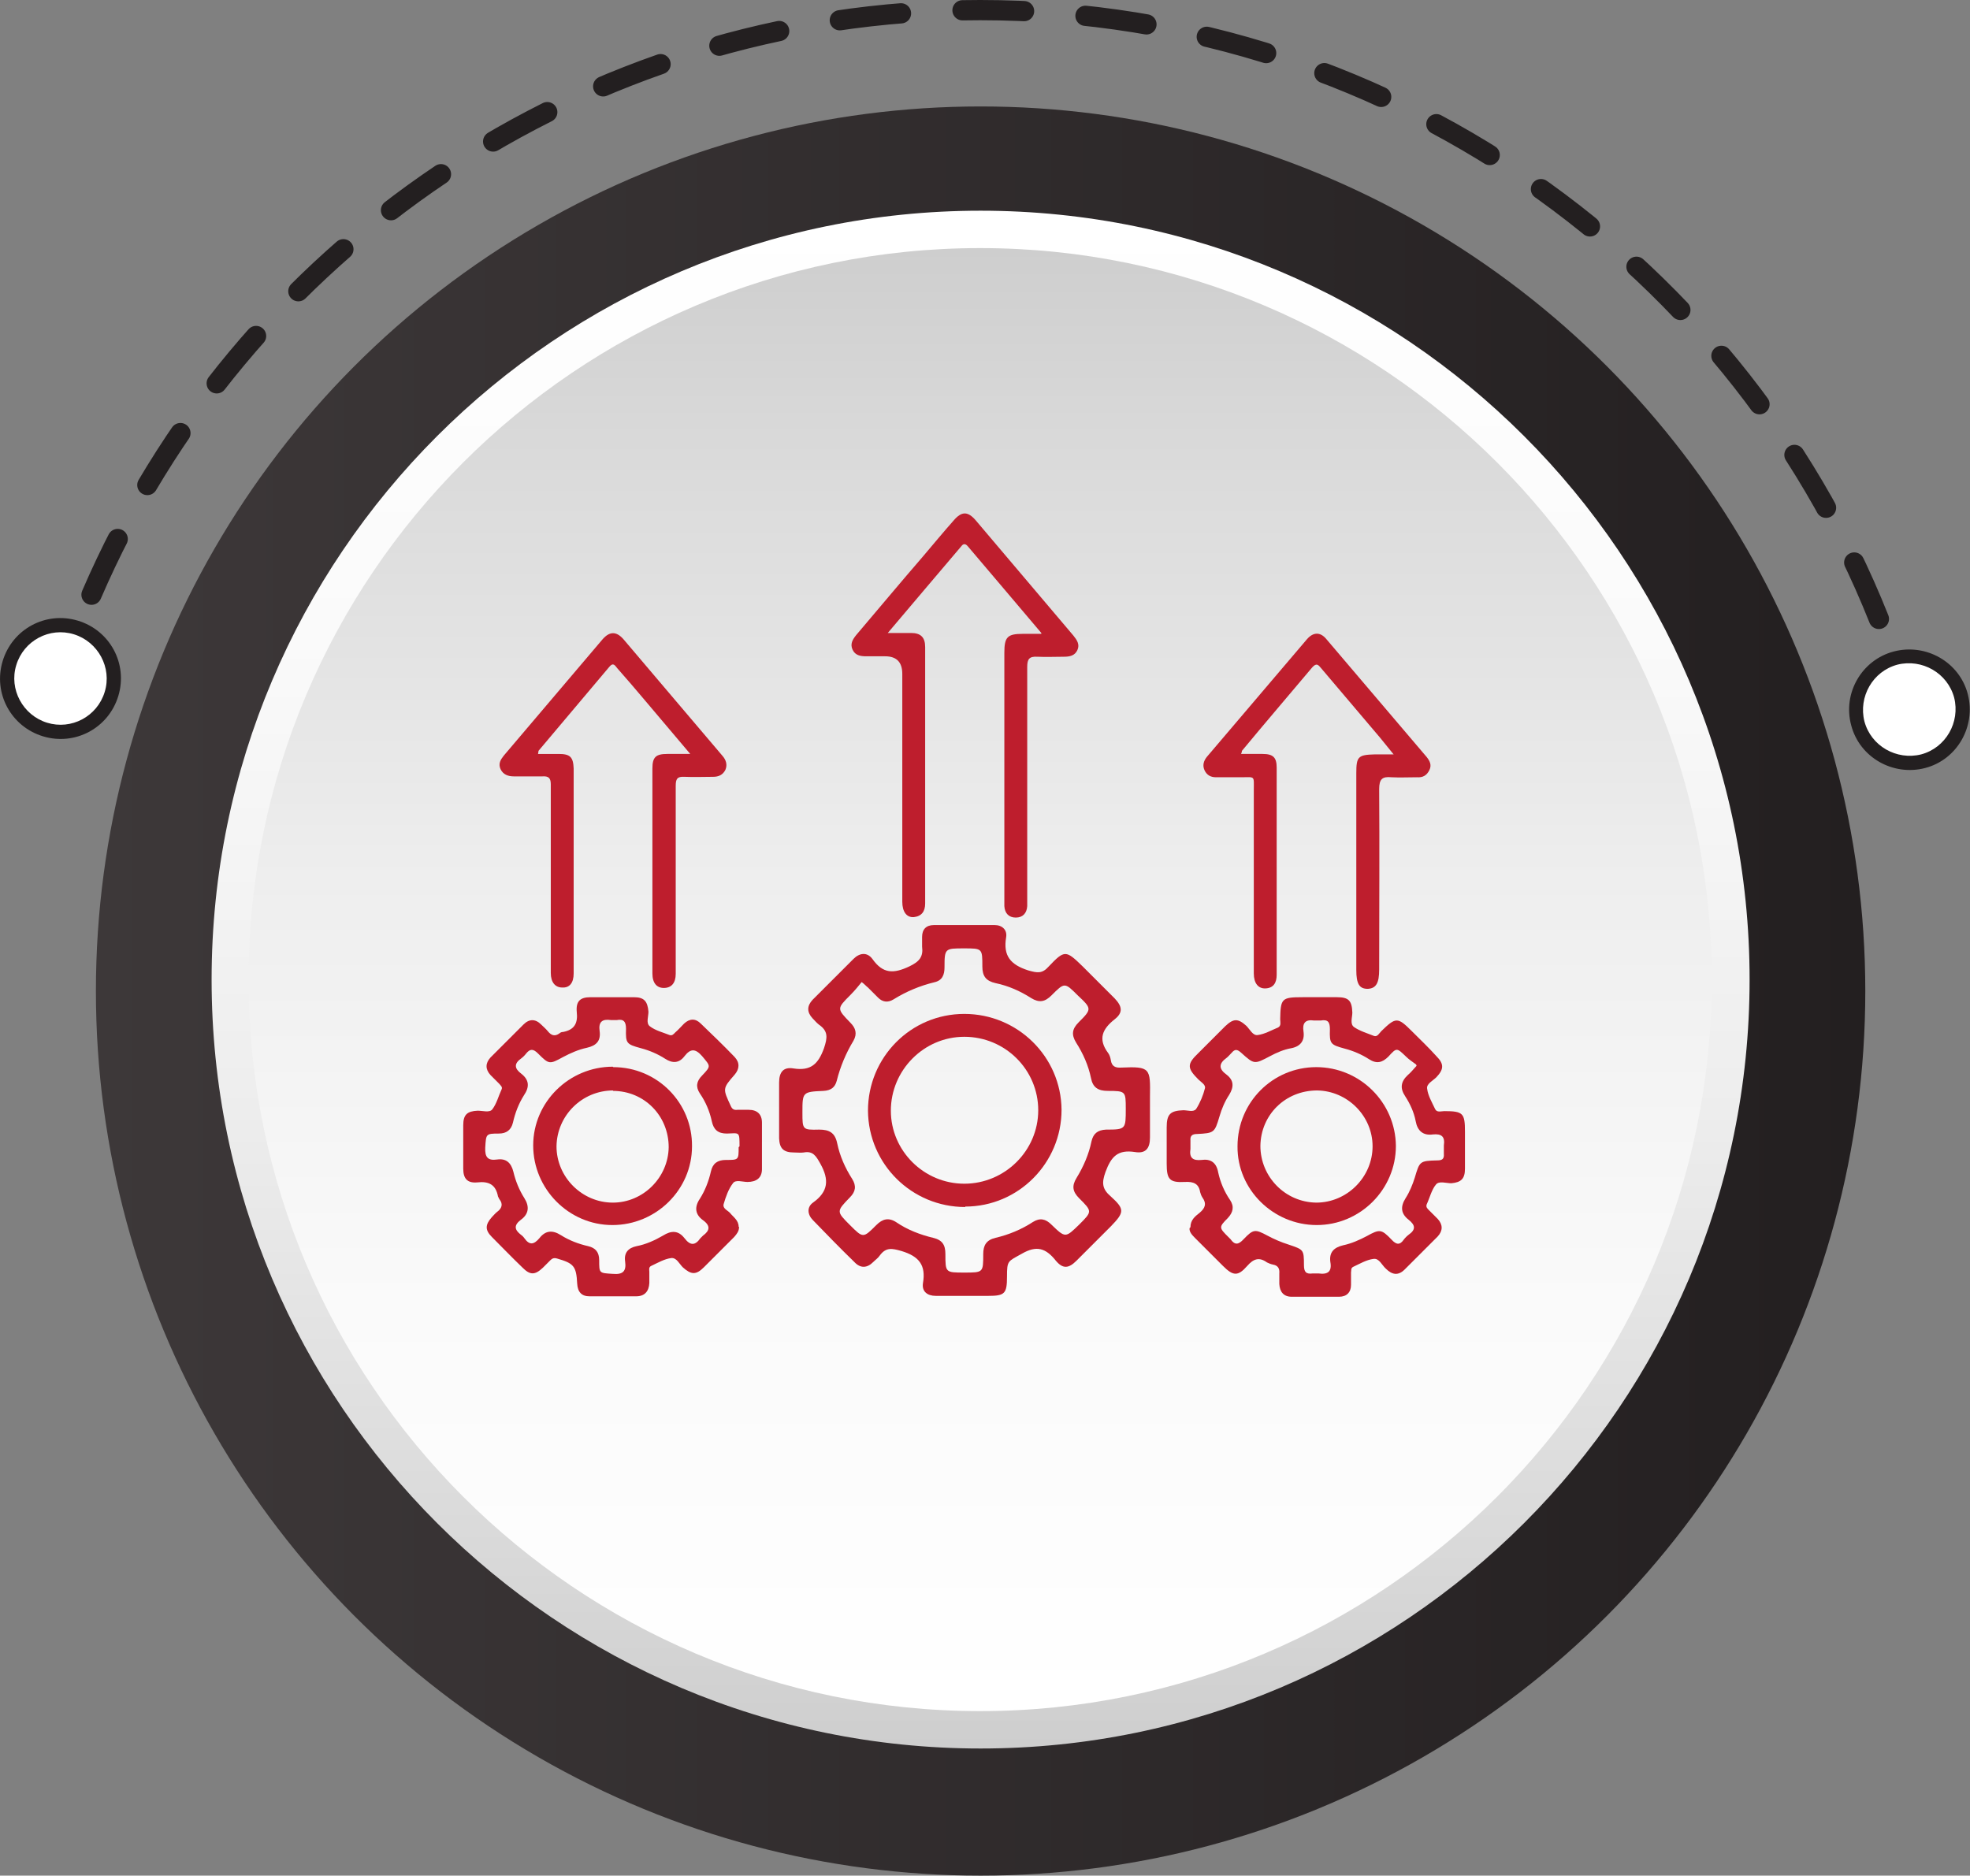
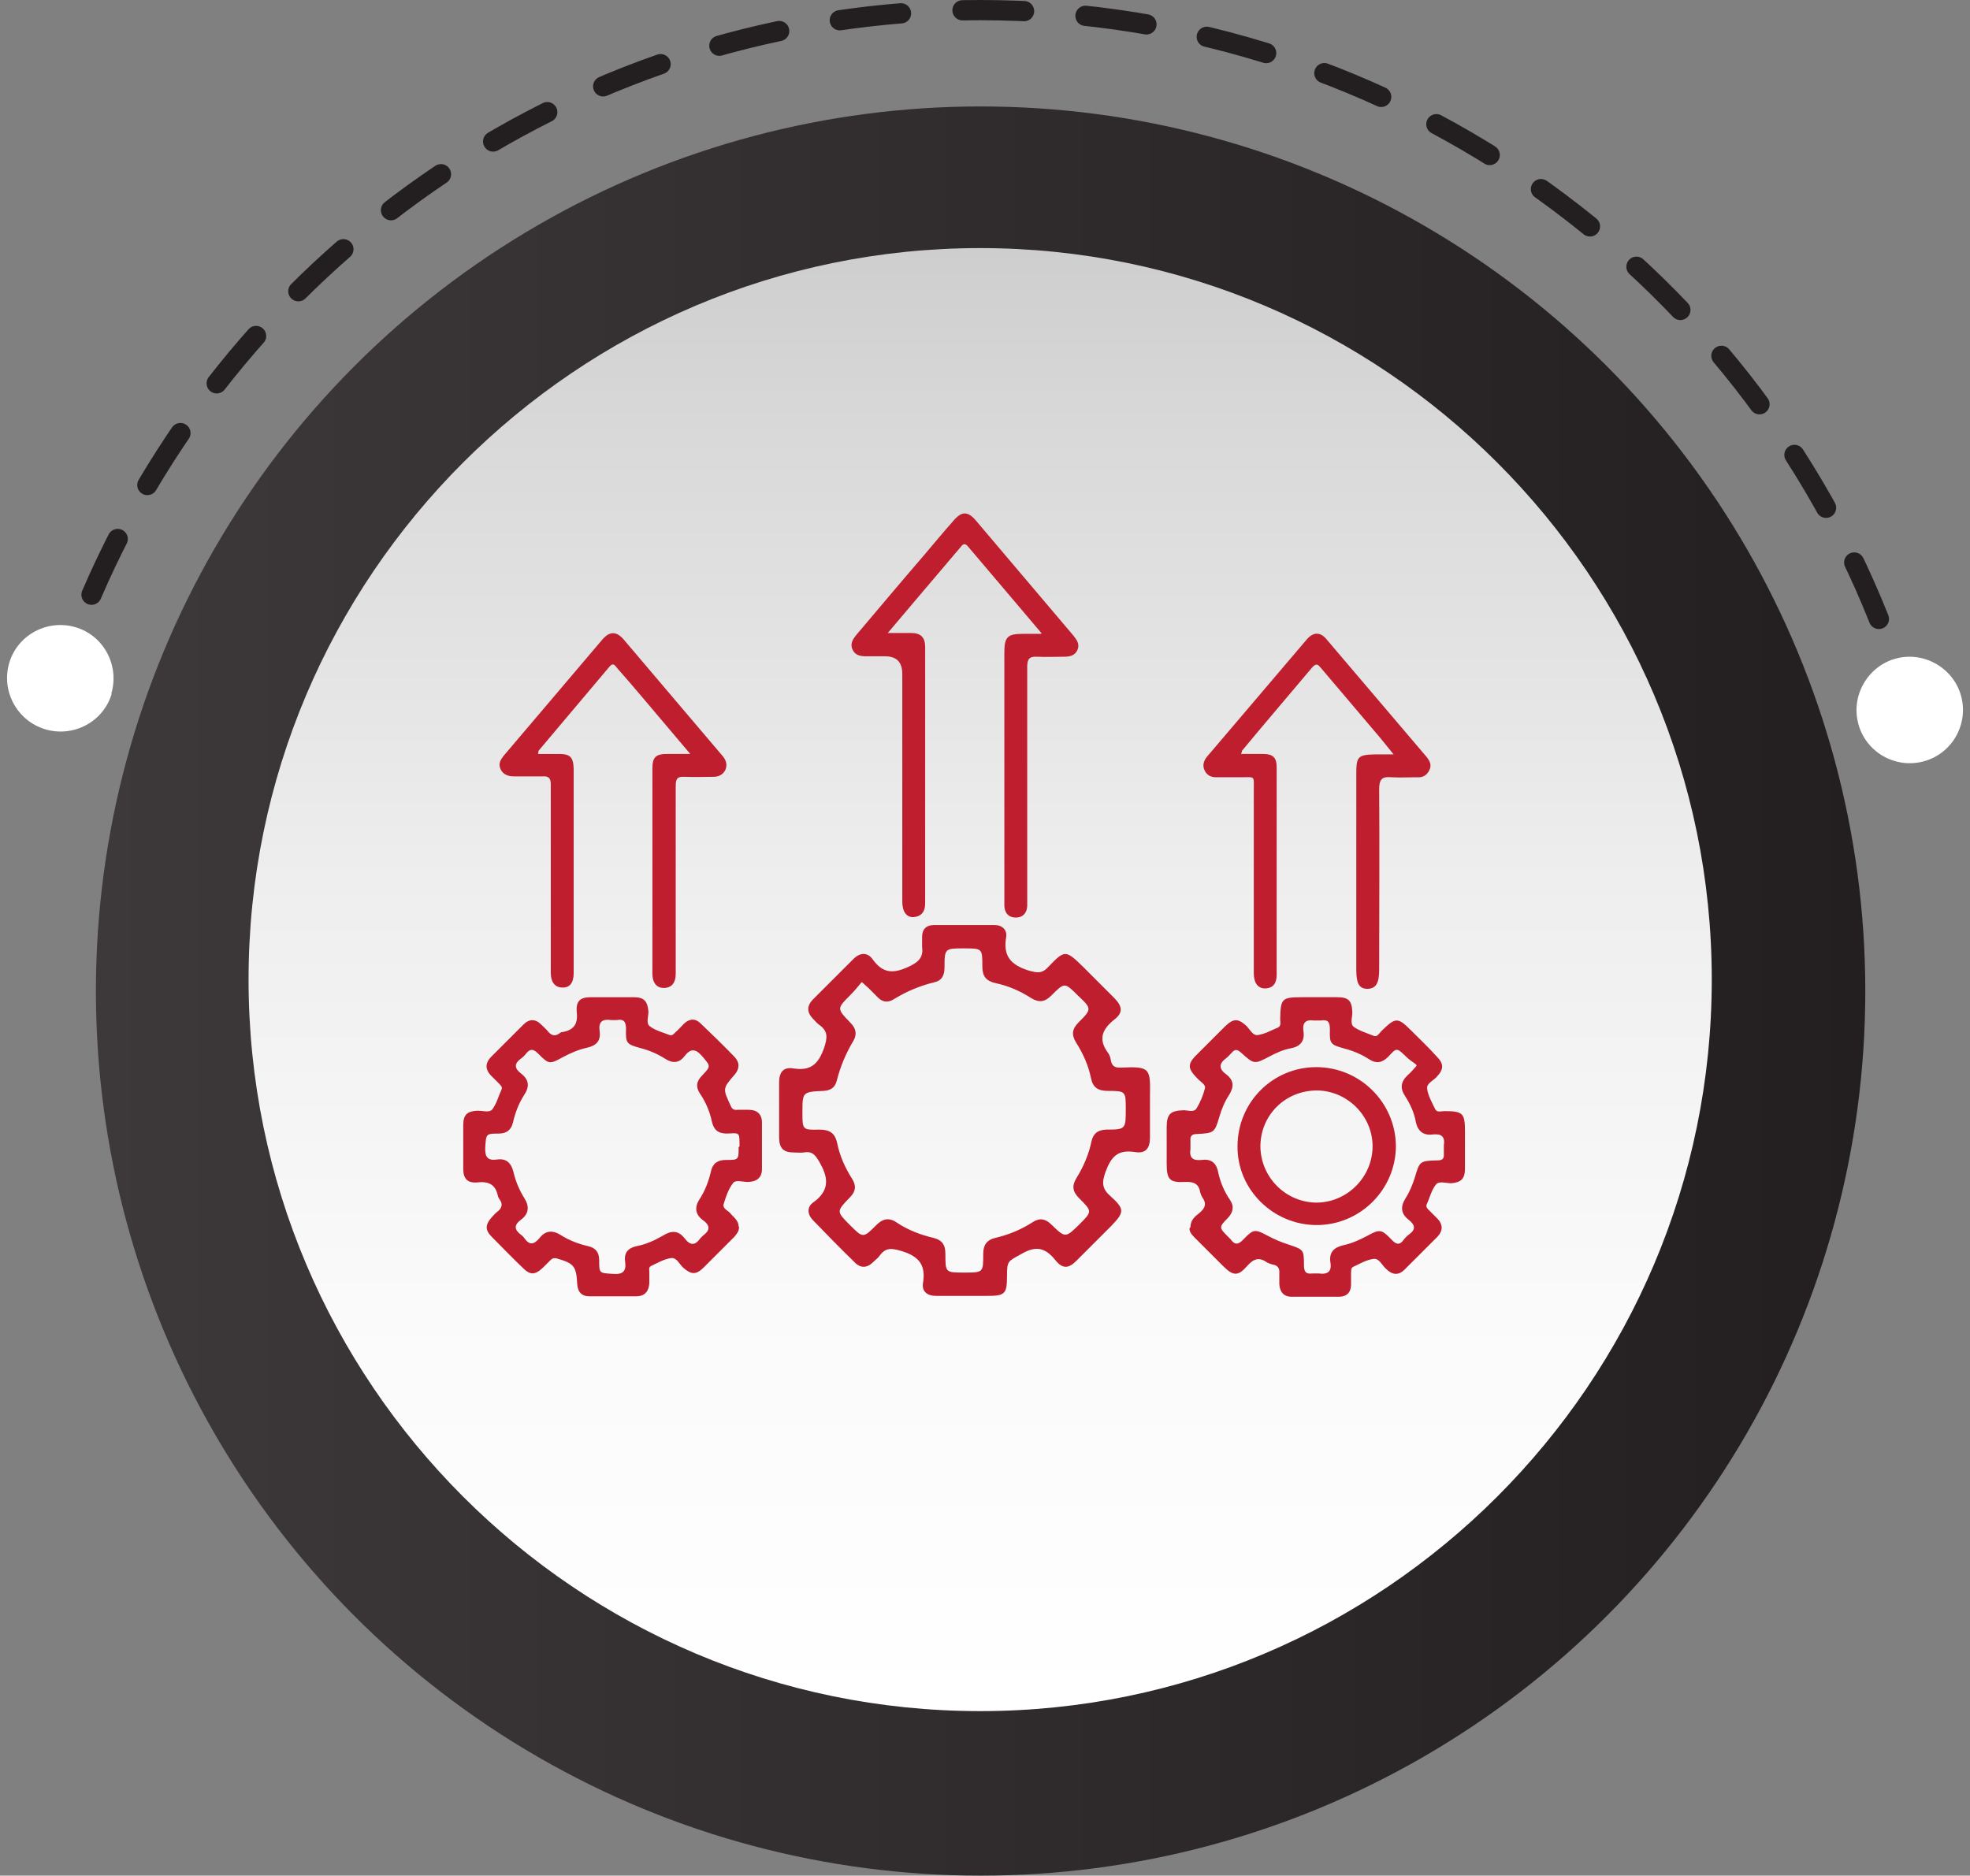
<svg xmlns="http://www.w3.org/2000/svg" id="Layer_2" viewBox="0 0 44.78 42.64">
  <rect x="0" y="0" width="44.78" height="42.64" fill="#808080" stroke="none" />
  <defs>
    <linearGradient id="New_Gradient_Swatch_1" x1="2.18" y1="22.53" x2="42.4" y2="22.53" gradientUnits="userSpaceOnUse">
      <stop offset="0" stop-color="#3d3839" />
      <stop offset="1" stop-color="#231f20" />
    </linearGradient>
    <linearGradient id="linear-gradient" x1="-1194.58" y1="-1170.17" x2="-1159.63" y2="-1170.17" gradientTransform="translate(-1147.89 1199.37) rotate(90)" gradientUnits="userSpaceOnUse">
      <stop offset="0" stop-color="#fff" />
      <stop offset=".28" stop-color="#fafafa" />
      <stop offset=".57" stop-color="#eee" />
      <stop offset=".87" stop-color="#d9d9d9" />
      <stop offset="1" stop-color="#cecece" />
    </linearGradient>
    <linearGradient id="linear-gradient-2" x1="-1193.73" y1="-1170.17" x2="-1160.48" y2="-1170.17" gradientTransform="translate(-1147.89 1199.37) rotate(90)" gradientUnits="userSpaceOnUse">
      <stop offset="0" stop-color="#cecece" />
      <stop offset=".13" stop-color="#d9d9d9" />
      <stop offset=".43" stop-color="#eee" />
      <stop offset=".72" stop-color="#fafafa" />
      <stop offset="1" stop-color="#fff" />
    </linearGradient>
  </defs>
  <g id="Layer_1-2">
    <circle cx="22.29" cy="22.53" r="20.11" style="fill:url(#New_Gradient_Swatch_1);" />
-     <path d="M4.81,22.27c0-9.64,7.84-17.48,17.48-17.48s17.48,7.84,17.48,17.48-7.84,17.48-17.48,17.48S4.81,31.91,4.81,22.27Z" style="fill:url(#linear-gradient);" />
    <path d="M5.65,22.27c0-9.17,7.46-16.63,16.63-16.63s16.63,7.46,16.63,16.63-7.46,16.63-16.63,16.63S5.65,31.44,5.65,22.27Z" style="fill:url(#linear-gradient-2);" />
    <path d="M1.34,15.49c.07-.22.15-.44.22-.66" style="fill:none; stroke:#231f20; stroke-linecap:round; stroke-miterlimit:10; stroke-width:.46px;" />
    <path d="M2.08,13.52C5.45,5.7,13.23.23,22.28.23c9.57,0,17.71,6.11,20.73,14.64" style="fill:none; stroke:#231f20; stroke-dasharray:1.4 1.4; stroke-linecap:round; stroke-miterlimit:10; stroke-width:.46px;" />
    <path d="M43.24,15.53c.07.22.14.44.2.66" style="fill:none; stroke:#231f20; stroke-linecap:round; stroke-miterlimit:10; stroke-width:.46px;" />
    <path d="M2.54,15.77c-.19.64-.87,1-1.51.81S.02,15.71.21,15.07c.19-.64.87-1,1.51-.81.64.19,1,.87.81,1.51Z" style="fill:#fff;" />
-     <path d="M2.69,15.82c.22-.73-.19-1.49-.92-1.71-.73-.22-1.49.19-1.71.92-.22.73.19,1.49.92,1.71s1.49-.19,1.71-.92c.22-.73-.22.73,0,0ZM.37,15.12c.17-.56.76-.87,1.31-.7s.87.76.7,1.31c-.17.56-.76.87-1.31.7s-.87-.76-.7-1.31c.17-.56-.17.56,0,0Z" style="fill:#231f20;" />
    <path d="M42.24,16.45c.17.65.84,1.03,1.48.86.65-.17,1.03-.84.86-1.48s-.84-1.03-1.48-.86-1.03.84-.86,1.48Z" style="fill:#fff;" />
-     <path d="M42.08,16.49c-.2-.73.24-1.49.97-1.68s1.49.24,1.68.97-.24,1.49-.97,1.68-1.49-.24-1.68-.97c-.2-.73.2.73,0,0ZM44.42,15.86c-.15-.56-.73-.89-1.29-.75-.56.15-.89.73-.75,1.29.15.56.73.89,1.29.75.56-.15.89-.73.75-1.29-.15-.56.15.56,0,0Z" style="fill:#231f20;" />
    <path d="M21.94,29.46c-.22,0-.45,0-.67,0-.19,0-.32-.1-.29-.29.07-.41-.09-.61-.49-.73-.21-.06-.35-.09-.49.1-.04.06-.1.1-.15.15-.14.14-.29.15-.43,0-.32-.31-.63-.63-.94-.95-.13-.13-.14-.3,0-.4.35-.25.37-.52.17-.88-.1-.18-.17-.3-.38-.26-.07.01-.14,0-.22,0-.24,0-.33-.09-.34-.32,0-.42,0-.85,0-1.27,0-.24.1-.36.33-.32.39.06.56-.1.69-.46.08-.24.1-.39-.12-.54-.05-.04-.09-.09-.14-.14-.13-.14-.13-.28,0-.42.31-.31.62-.62.93-.93.14-.14.31-.16.43,0,.24.34.48.34.84.17.23-.11.32-.22.29-.45,0-.07,0-.14,0-.22,0-.17.09-.27.27-.27.46,0,.92,0,1.38,0,.17,0,.29.11.26.28-.07.42.1.62.5.75.21.06.32.08.47-.09.36-.38.39-.37.77,0,.24.24.49.49.73.73.17.18.19.32,0,.47-.28.22-.39.45-.15.77.03.04.05.1.06.16.02.14.1.18.24.17.66-.03.66.02.65.66,0,.31,0,.62,0,.93,0,.25-.1.37-.34.33-.39-.06-.54.1-.67.45-.09.25-.08.39.12.56.32.29.31.36,0,.68-.26.26-.52.52-.78.78-.18.18-.31.19-.47,0-.23-.29-.44-.35-.77-.16-.32.18-.34.15-.34.52,0,.39-.05.44-.43.44-.17,0-.35,0-.52,0ZM19.6,22.31c-.09.11-.17.21-.27.31-.31.31-.31.31,0,.63.12.12.16.25.07.41-.17.28-.3.59-.38.91-.04.15-.13.22-.3.23-.48.02-.48.03-.48.49,0,.39,0,.4.38.39.23,0,.36.07.41.31.06.29.18.56.34.81.1.16.08.29-.05.42-.31.32-.31.32,0,.63.3.3.3.3.6,0,.14-.14.28-.18.46-.06.25.17.54.28.83.35.21.05.28.16.28.37,0,.42,0,.42.43.42.43,0,.43,0,.43-.42,0-.2.07-.32.28-.37.3-.07.59-.19.85-.36.16-.1.29-.07.42.06.32.31.32.3.63,0,.3-.3.3-.3,0-.6-.15-.15-.17-.28-.06-.46.16-.26.28-.54.34-.83.04-.18.14-.26.33-.27.45,0,.45-.01.45-.47,0-.4,0-.41-.41-.41-.22,0-.34-.08-.38-.29-.06-.29-.18-.56-.34-.81-.11-.18-.09-.31.06-.46.3-.3.3-.31-.02-.61-.3-.3-.3-.3-.6,0-.15.15-.28.17-.46.06-.25-.16-.52-.28-.81-.34-.22-.05-.3-.16-.3-.38,0-.41,0-.41-.42-.41-.43,0-.44,0-.44.43,0,.17-.05.3-.23.34-.33.08-.64.21-.93.39-.13.08-.25.06-.35-.04-.08-.08-.15-.15-.23-.23-.04-.03-.07-.07-.15-.13Z" style="fill:#be1e2d;" />
    <path d="M16.8,27.89c0,.1-.05.16-.11.23-.23.23-.46.46-.69.69-.18.18-.29.17-.48,0-.08-.08-.14-.22-.26-.21-.16.02-.31.11-.46.18-.06.03-.04.09-.04.13,0,.09,0,.17,0,.26-.01.18-.1.3-.3.3-.35,0-.71,0-1.06,0-.18,0-.27-.1-.28-.29-.02-.4-.08-.46-.46-.57-.07-.02-.11,0-.15.04-.06.06-.11.11-.17.17-.18.17-.29.17-.46,0-.24-.23-.47-.47-.7-.7-.16-.16-.15-.28,0-.45.04-.04.08-.09.12-.12.11-.08.14-.18.05-.29-.01-.02-.02-.04-.03-.06-.05-.27-.21-.35-.47-.32-.22.02-.32-.08-.32-.31,0-.33,0-.66,0-.99,0-.24.09-.32.33-.33.11,0,.27.05.33-.03.1-.13.14-.3.21-.45.03-.06-.02-.09-.05-.13-.07-.07-.13-.13-.2-.2-.12-.13-.12-.27,0-.4.25-.25.5-.5.75-.75.13-.13.27-.13.4,0,.05.05.11.1.15.15.08.1.16.13.27.05.02-.02.05-.03.08-.03.26-.05.34-.2.31-.46-.02-.24.08-.33.31-.33.33,0,.66,0,.99,0,.23,0,.31.09.33.33,0,.11-.06.26.03.33.13.1.3.14.45.2.06.02.09-.02.13-.06.07-.06.13-.13.2-.2.13-.12.26-.12.38,0,.26.25.52.5.77.76.12.13.11.27,0,.4-.28.32-.27.32-.09.71.03.07.07.1.15.09.09,0,.17,0,.26,0,.19,0,.3.1.3.29,0,.35,0,.71,0,1.06,0,.2-.13.29-.33.29-.11,0-.27-.06-.33.03-.1.13-.16.3-.21.47-.03.1.08.14.14.2.08.1.2.17.2.32ZM16.81,26.06c0-.34,0-.3-.29-.29-.2,0-.3-.09-.34-.28-.05-.23-.14-.44-.27-.63-.1-.15-.08-.28.05-.41.21-.22.19-.21,0-.44-.15-.17-.26-.18-.4,0-.12.16-.27.17-.44.06-.17-.11-.36-.19-.55-.24-.33-.09-.35-.11-.34-.44,0-.16-.05-.23-.21-.2-.04,0-.09,0-.13,0-.2-.03-.29.04-.26.25.03.22-.07.33-.29.38-.19.04-.37.12-.54.21-.31.17-.32.17-.57-.08-.11-.11-.18-.11-.27,0-.03.04-.07.08-.11.11-.17.12-.16.23,0,.35.18.14.19.3.06.49-.12.19-.2.4-.25.62-.04.17-.15.25-.32.25-.3,0-.29.01-.31.32-.01.22.06.3.27.27.21-.03.32.08.37.28.05.21.13.41.25.6.12.19.1.36-.08.49-.17.13-.14.23,0,.34.03.02.06.05.08.08.12.17.22.14.34,0,.14-.18.3-.19.49-.07.19.12.4.2.62.25.17.04.25.14.25.32,0,.3,0,.29.31.31.23.02.31-.06.28-.28-.03-.2.07-.31.26-.35.21-.04.41-.13.6-.24.19-.12.35-.12.49.06.13.17.24.17.36,0,.02-.02.04-.04.06-.06.15-.11.18-.22,0-.35-.18-.13-.2-.3-.07-.49.12-.19.2-.4.25-.62.04-.18.15-.26.34-.26.29,0,.29,0,.29-.29Z" style="fill:#be1e2d;" />
    <path d="M27.06,27.9c0-.17.11-.25.21-.33.13-.11.16-.21.06-.35-.02-.03-.04-.08-.05-.12-.03-.19-.15-.24-.34-.23-.36.02-.42-.06-.42-.42,0-.27,0-.55,0-.82,0-.3.08-.38.38-.39.1,0,.23.05.29-.03.09-.14.16-.31.2-.47.02-.08-.09-.14-.15-.2-.26-.26-.26-.35,0-.6.2-.2.41-.41.61-.61.19-.18.29-.18.48-.01.08.08.15.23.26.21.16-.02.31-.11.46-.17.08-.04.05-.13.05-.19.01-.47.03-.5.51-.5.26,0,.52,0,.78,0,.27,0,.34.08.35.35,0,.11-.06.26.04.33.13.09.3.14.45.2.08.03.12-.06.17-.11.33-.32.37-.32.69,0,.19.19.38.37.56.57.18.18.17.3,0,.48-.08.08-.23.15-.21.26.02.16.11.31.18.46.04.09.14.05.21.05.43,0,.47.05.47.47,0,.28,0,.56,0,.84,0,.23-.09.31-.31.33-.12,0-.28-.06-.35.03-.1.12-.14.3-.21.45-.02.06.01.09.05.13.07.07.13.13.2.2.12.13.12.27,0,.4-.25.25-.5.5-.75.75-.15.15-.29.12-.43-.02-.09-.08-.15-.24-.28-.22-.16.02-.31.11-.46.18-.06.03-.04.08-.05.13,0,.09,0,.19,0,.28,0,.17-.1.27-.27.27-.36,0-.72,0-1.08,0-.18,0-.27-.11-.28-.29,0-.08,0-.16,0-.24.01-.11-.03-.18-.14-.2-.05-.01-.1-.03-.14-.05-.18-.13-.31-.08-.45.08-.21.24-.32.23-.55,0-.21-.21-.43-.43-.64-.64-.07-.07-.13-.14-.12-.22ZM32.19,24.2c-.08-.06-.16-.11-.23-.18-.21-.2-.21-.21-.4,0-.14.14-.27.17-.44.06-.17-.11-.36-.19-.55-.24-.33-.09-.35-.11-.34-.44,0-.16-.04-.23-.21-.2-.05,0-.1,0-.15,0-.2-.03-.27.06-.24.25.03.21-.07.34-.28.38-.17.03-.33.1-.48.18-.36.19-.36.19-.66-.08-.09-.08-.14-.08-.21,0-.04.04-.08.09-.12.12-.18.13-.18.25,0,.38.17.13.17.28.06.46-.1.15-.17.32-.22.49-.11.37-.12.38-.51.4-.11,0-.16.04-.15.15,0,.06,0,.13,0,.19-.03.2.05.27.25.25.21-.03.34.06.38.28.05.23.14.44.27.63.1.15.07.28-.05.41-.21.21-.2.22.01.43.02.02.03.03.05.05.1.14.18.13.3,0,.22-.23.26-.23.54-.08.15.08.31.15.47.2.35.12.36.11.36.47,0,.16.05.21.2.19.04,0,.09,0,.13,0,.21.03.31-.04.27-.26-.03-.22.08-.33.29-.38.19-.04.37-.12.54-.21.29-.16.33-.16.56.08.11.12.19.13.28,0,.03-.04.07-.08.11-.11.17-.12.15-.22,0-.34-.18-.14-.19-.3-.07-.49.09-.14.16-.31.21-.47.11-.37.11-.38.51-.39.11,0,.16-.03.15-.15,0-.06,0-.13,0-.19.03-.2-.05-.27-.25-.25-.22.03-.35-.08-.39-.3-.04-.21-.13-.4-.24-.57-.12-.18-.1-.33.06-.48.06-.05.11-.11.2-.21Z" style="fill:#be1e2d;" />
    <path d="M23.67,14.39c-.58-.69-1.13-1.33-1.67-1.97-.05-.06-.1-.07-.15,0-.54.64-1.09,1.28-1.67,1.97.21,0,.37,0,.53,0,.22,0,.32.1.32.32,0,1.94,0,3.89,0,5.83,0,.18-.08.29-.26.31-.16.01-.26-.12-.26-.35,0-1.73,0-3.45,0-5.18q0-.4-.39-.4c-.14,0-.29,0-.43,0-.13,0-.25-.02-.31-.15-.06-.13,0-.23.08-.33.51-.6,1.01-1.2,1.52-1.79.23-.27.46-.55.7-.82.18-.21.32-.21.5,0,.74.87,1.48,1.75,2.22,2.62.08.1.15.2.09.33-.06.13-.18.15-.31.15-.2,0-.4.01-.6,0-.18-.01-.23.05-.23.23,0,1.75,0,3.5,0,5.25,0,.06,0,.13,0,.19-.01.16-.1.26-.26.26-.16,0-.25-.1-.26-.26,0-.05,0-.1,0-.15,0-1.87,0-3.74,0-5.61,0-.36.07-.43.42-.43.12,0,.24,0,.42,0Z" style="fill:#be1e2d;" />
    <path d="M15.69,17.14c-.37-.44-.7-.83-1.04-1.23-.2-.24-.41-.48-.62-.72-.05-.06-.09-.14-.18-.03-.54.64-1.08,1.28-1.61,1.91,0,0,0,.03-.01.07.16,0,.31,0,.47,0,.26,0,.33.07.34.33,0,1.55,0,3.11,0,4.66,0,.21-.09.33-.26.32-.16,0-.26-.12-.26-.33,0-1.1,0-2.2,0-3.3,0-.33,0-.66,0-.99,0-.14-.05-.19-.19-.18-.22,0-.43,0-.65,0-.13,0-.24-.04-.3-.16-.06-.13,0-.22.07-.31.75-.88,1.5-1.77,2.25-2.65.16-.18.31-.18.47,0,.75.88,1.5,1.77,2.25,2.65.08.09.12.2.07.32-.06.12-.16.16-.28.16-.22,0-.43.01-.65,0-.17-.01-.2.05-.2.21,0,1.36,0,2.72,0,4.08,0,.06,0,.13,0,.19,0,.21-.1.32-.27.32-.16,0-.26-.11-.26-.33,0-1.55,0-3.11,0-4.66,0-.26.08-.33.34-.33.15,0,.3,0,.51,0Z" style="fill:#be1e2d;" />
    <path d="M31.67,17.14c-.12-.15-.21-.26-.3-.37-.45-.53-.89-1.05-1.34-1.58-.06-.07-.1-.13-.2-.02-.53.63-1.07,1.26-1.6,1.9,0,0,0,.03-.02.07.17,0,.33,0,.49,0,.24,0,.32.08.32.31,0,1.57,0,3.14,0,4.71,0,.18-.07.3-.25.31-.17.01-.27-.12-.27-.34,0-1.38,0-2.76,0-4.15,0-.36.04-.31-.3-.31-.19,0-.37,0-.56,0-.12,0-.21-.05-.26-.16-.05-.11-.02-.21.05-.3.76-.89,1.52-1.79,2.28-2.68.14-.16.3-.17.44,0,.76.89,1.52,1.79,2.28,2.68.07.09.12.18.06.3-.06.12-.15.17-.28.16-.19,0-.39.01-.58,0-.21-.02-.28.04-.28.27.01,1.37,0,2.73,0,4.1,0,.31-.07.43-.26.44-.19,0-.26-.11-.26-.43,0-1.49,0-2.98,0-4.47,0-.38.04-.42.42-.43.12,0,.24,0,.43,0Z" style="fill:#be1e2d;" />
-     <path d="M21.94,27.44c-1.21,0-2.2-.97-2.21-2.19,0-1.21.97-2.2,2.19-2.2,1.21,0,2.2.97,2.21,2.18,0,1.21-.98,2.2-2.19,2.2ZM21.92,23.57c-.92,0-1.67.76-1.67,1.68,0,.91.75,1.66,1.67,1.66.92,0,1.68-.75,1.68-1.67,0-.92-.75-1.67-1.68-1.67Z" style="fill:#be1e2d;" />
-     <path d="M13.94,24.26c1,0,1.8.81,1.79,1.8,0,.99-.82,1.79-1.81,1.79-.99,0-1.8-.82-1.8-1.81,0-.99.82-1.79,1.81-1.79ZM13.94,24.79c-.71,0-1.28.57-1.29,1.27,0,.7.58,1.28,1.28,1.28.69,0,1.26-.57,1.27-1.26,0-.71-.55-1.28-1.27-1.28Z" style="fill:#be1e2d;" />
    <path d="M29.92,24.26c.99,0,1.8.8,1.81,1.79,0,.99-.81,1.8-1.8,1.8-.99,0-1.81-.81-1.8-1.79,0-1,.8-1.8,1.79-1.8ZM29.94,24.79c-.72,0-1.28.55-1.29,1.26,0,.7.56,1.28,1.27,1.29.7,0,1.28-.58,1.28-1.28,0-.69-.57-1.26-1.26-1.27Z" style="fill:#be1e2d;" />
  </g>
</svg>